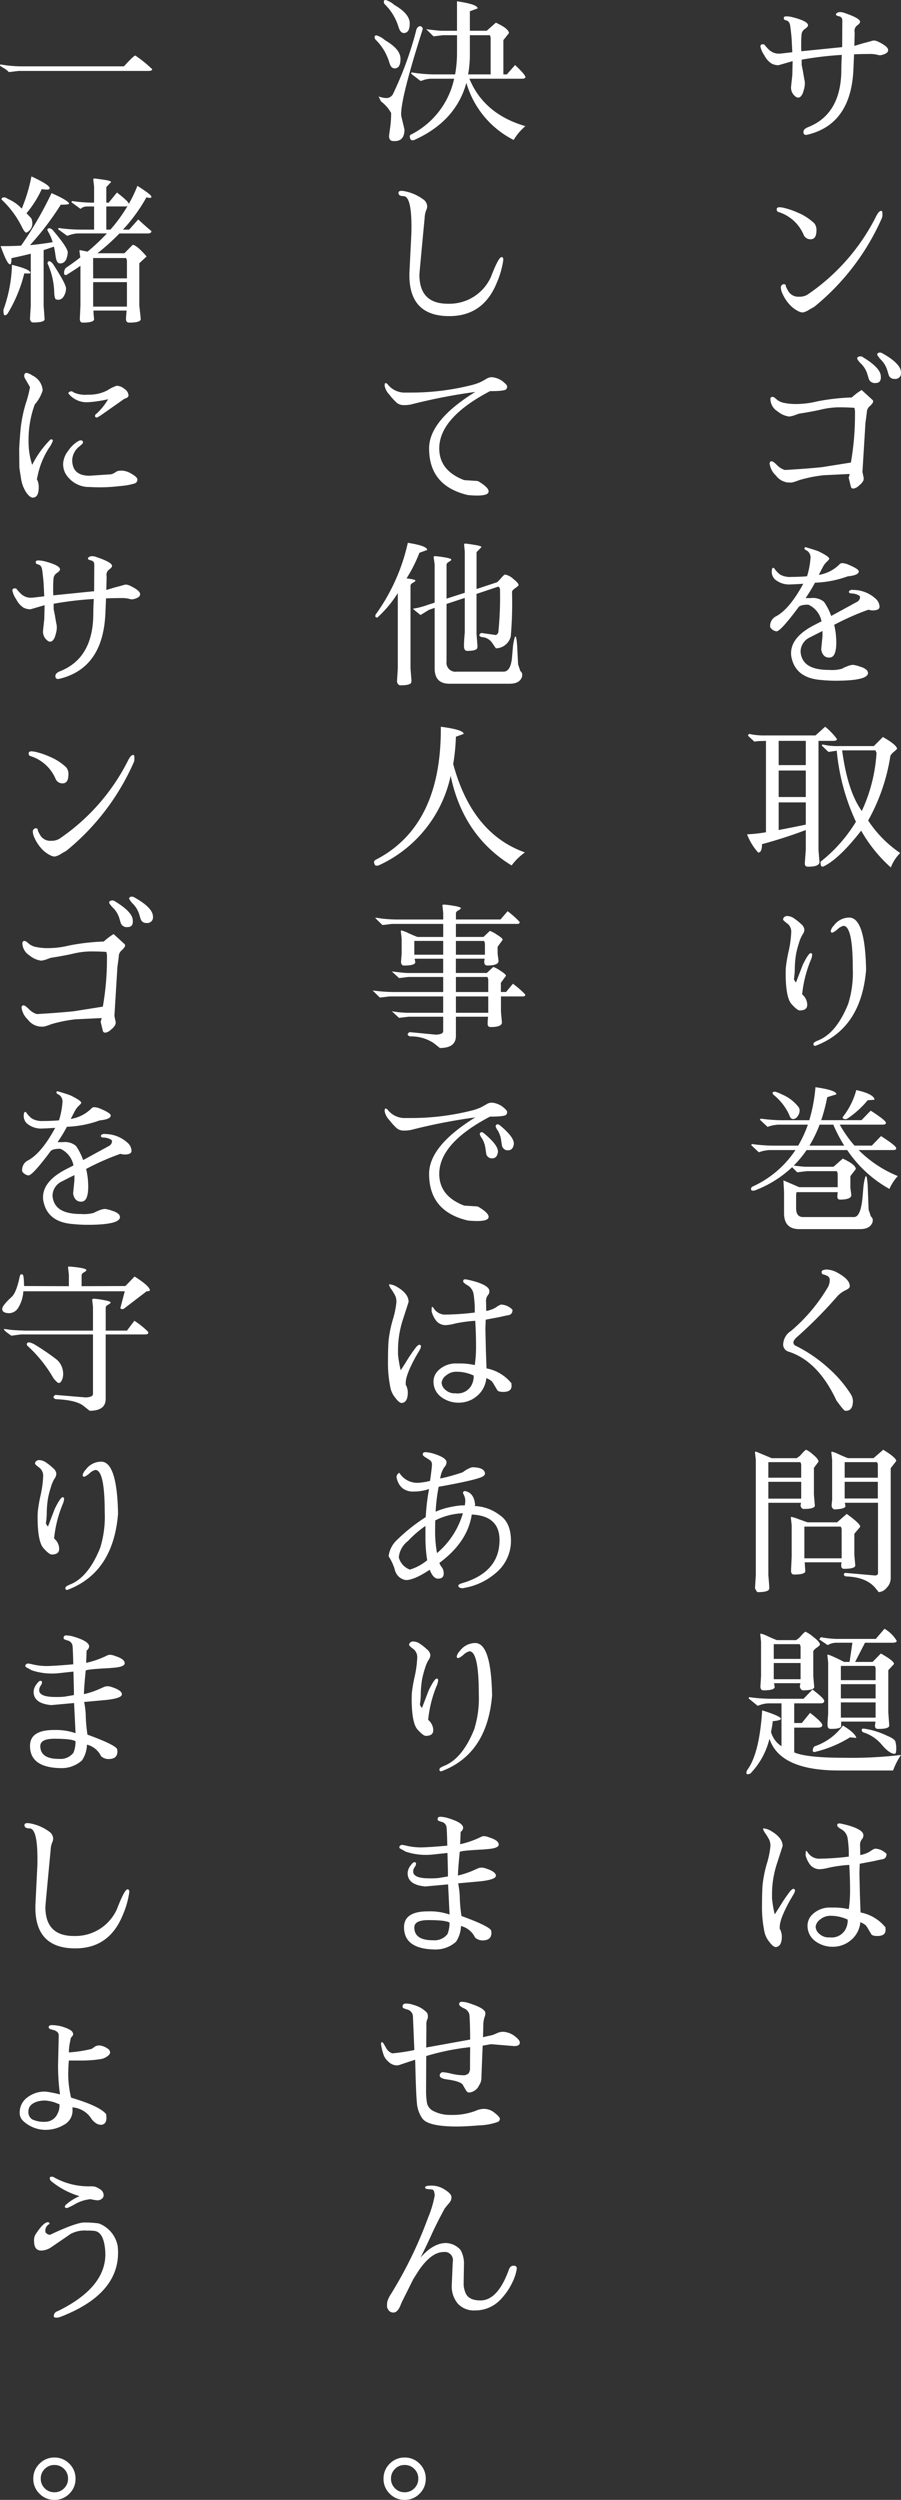
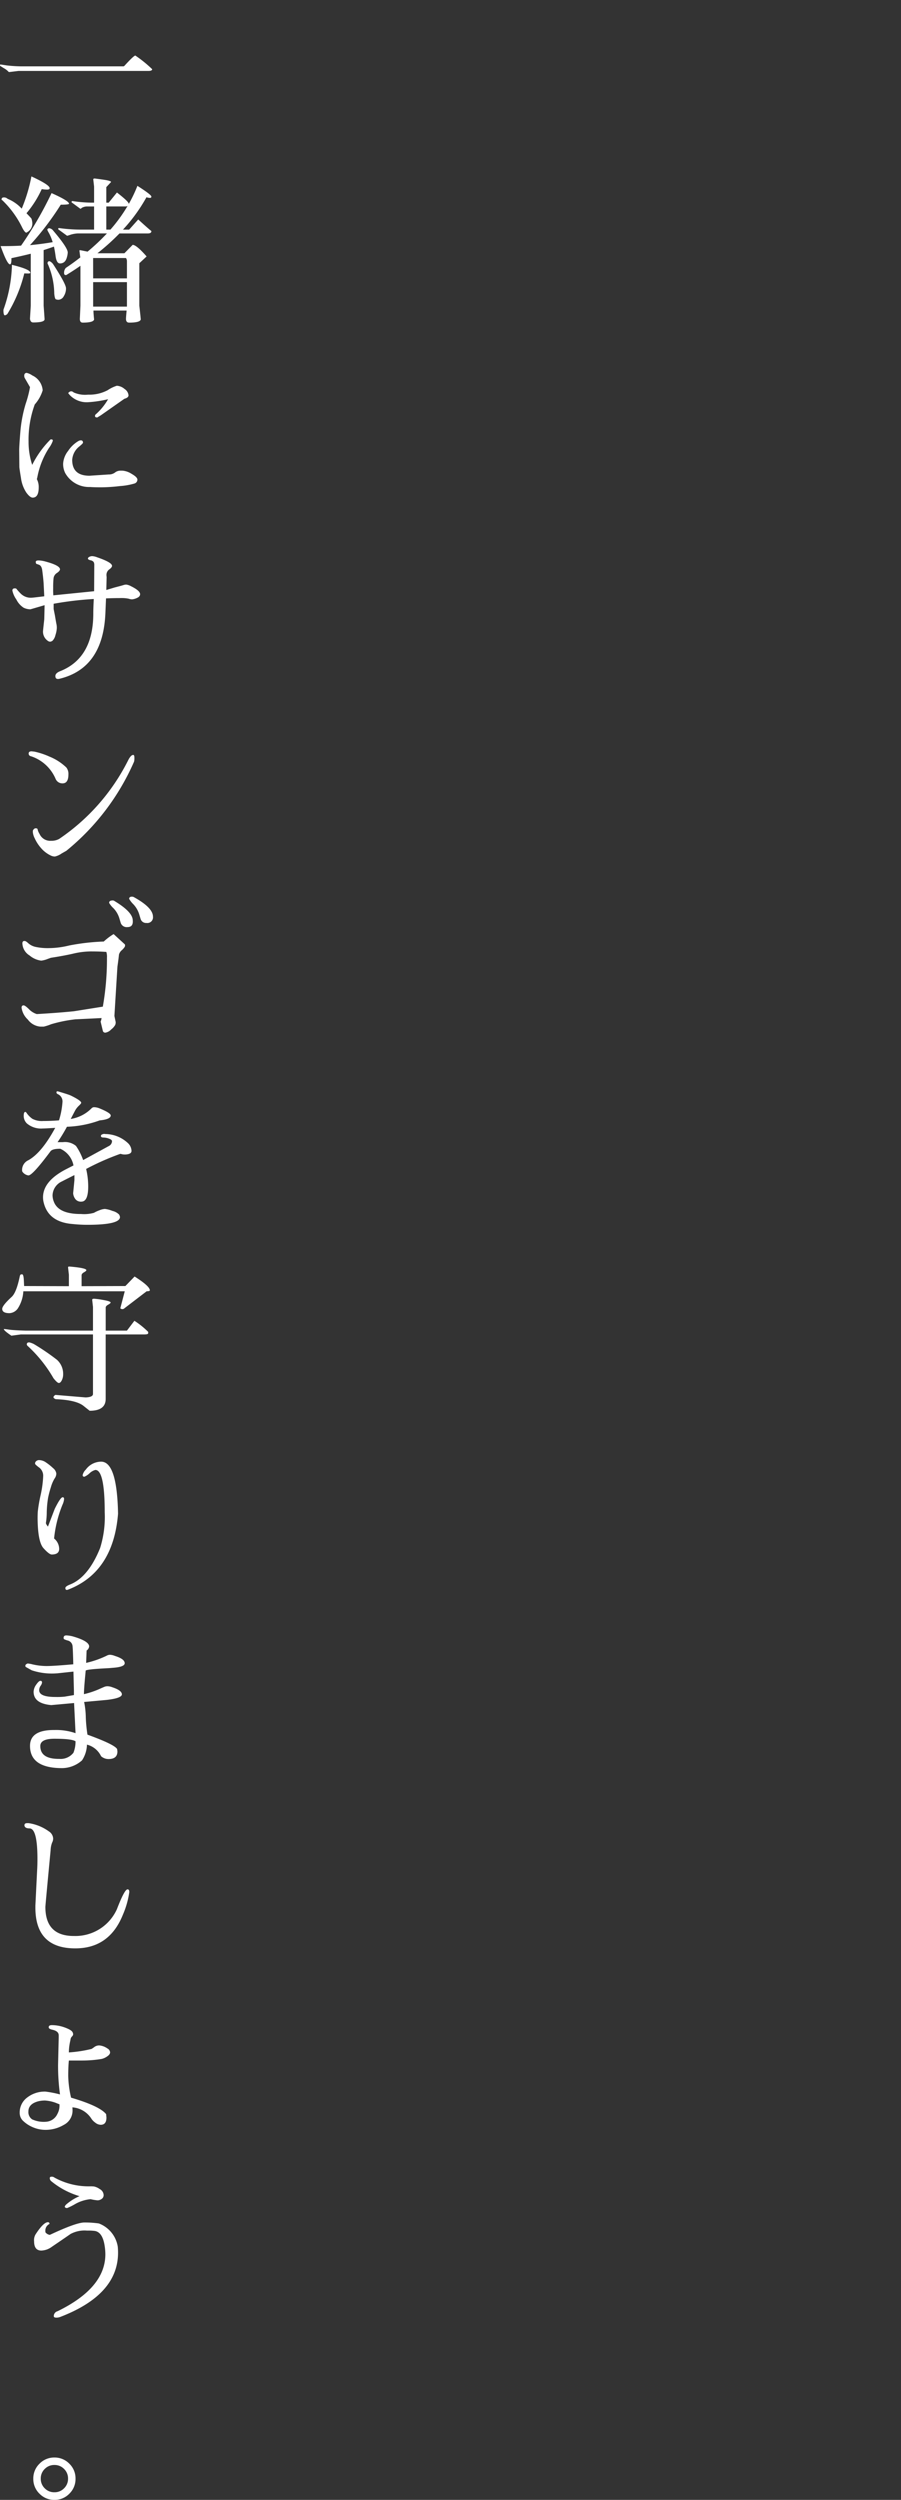
<svg xmlns="http://www.w3.org/2000/svg" width="158.992" height="441.088" viewBox="0 0 158.992 441.088">
  <rect x="0" y="0" width="158.992" height="441.088" fill="#333333" stroke="none" />
  <g transform="translate(-560.728 -15939.372)">
-     <path d="M-7.728-13.664q.224,0,2.268-.252l-.112-2.24q-.056-.9-.252-2.38-.112-.784-.588-.952l-.476-.168-.084-.28q0-.308.476-.308a4.857,4.857,0,0,1,1.148.168q2.66.7,2.66,1.4,0,.28-.532.644a1.284,1.284,0,0,0-.6.91,15.392,15.392,0,0,0-.07,1.75,12.875,12.875,0,0,0,.028,1.288l7.2-.728.028-4.676a.945.945,0,0,0-.112-.476.865.865,0,0,0-.56-.308q-.448-.112-.448-.294t.238-.308A1.119,1.119,0,0,1,3.01-21a2.849,2.849,0,0,1,.854.2q2.632.9,2.632,1.512,0,.28-.49.63a1.177,1.177,0,0,0-.49,1.022,1.885,1.885,0,0,0,.028.308l-.056,2.3,1.484-.448q1.2-.308,1.5-.406a1.7,1.7,0,0,1,.532-.1,2.365,2.365,0,0,1,.826.28q1.6.784,1.624,1.4,0,.448-.574.686a2.535,2.535,0,0,1-.84.238,1.929,1.929,0,0,1-.6-.112,6.234,6.234,0,0,0-1.526-.112q-1.19,0-2.478.056l-.112,2.66Q4.9-1.2-2.8.644a1.3,1.3,0,0,1-.252.028Q-3.5.672-3.5.154T-2.66-.7Q3.192-3.024,3.192-10.892q0-.924.084-2.548a58.935,58.935,0,0,0-7.084.84v.924l.224,1.12q.224,1.344.28,1.582a3.1,3.1,0,0,1,.056.672,4.534,4.534,0,0,1-.238,1.218,2.1,2.1,0,0,1-.49.98.779.779,0,0,1-.462.2A.779.779,0,0,1-4.9-6.1a1.965,1.965,0,0,1-.784-1.624q0-.112.224-2.128.028-1.036.056-2.492L-7.9-11.62a2.772,2.772,0,0,1-1.2-.28,3.639,3.639,0,0,1-1.288-1.456,4.268,4.268,0,0,1-.7-1.568q0-.392.42-.392.252,0,.294.084a10.224,10.224,0,0,0,.742.826A2.492,2.492,0,0,0-7.728-13.664ZM-1.2,17.524q0,1.568-1.036,1.568a1.292,1.292,0,0,1-1.232-.812,7.14,7.14,0,0,0-4.256-3.948q-.476-.084-.49-.49t.518-.406l.5.056a13.189,13.189,0,0,1,2.632.868,9.46,9.46,0,0,1,3,1.932A1.832,1.832,0,0,1-1.2,17.524Zm-3.136,11.7h.084a2.741,2.741,0,0,0,1.428-.336A36.461,36.461,0,0,0,9.352,15q.476-.924.868-.924.224-.028.224.49a2.646,2.646,0,0,1-.056.686A41.86,41.86,0,0,1-1.568,30.992l-.84.476A3.314,3.314,0,0,1-3.584,32a1.72,1.72,0,0,1-.588-.112,5.217,5.217,0,0,1-1.876-1.4,6.9,6.9,0,0,1-1.106-1.722,2.971,2.971,0,0,1-.322-1.05v-.28q.2-.42.5-.42t.336.168A2.376,2.376,0,0,0-6.3,28,2.052,2.052,0,0,0-4.34,29.228Zm14.5,14.248q0,.98-.938.98a1.112,1.112,0,0,1-1.19-.728l-.252-.84a4.4,4.4,0,0,0-1.036-1.764,4.132,4.132,0,0,1-.756-.924v-.056q0-.392.672-.392a.544.544,0,0,1,.28.112q2.968,1.792,3.192,3.192A3.4,3.4,0,0,1,10.164,43.476Zm3.556-.868a1,1,0,0,1-1.148,1.12A1,1,0,0,1,11.536,43l-.252-.84a4.542,4.542,0,0,0-1.008-1.722,4.476,4.476,0,0,1-.756-.966q0-.392.5-.392a.921.921,0,0,1,.28.056Q13.72,41.012,13.72,42.608ZM7.448,51.456l-.532,8.68L7.14,61.2v.14a1.4,1.4,0,0,1-.07.35,2.587,2.587,0,0,1-.714.812,1.818,1.818,0,0,1-1.022.574.422.422,0,0,1-.462-.336q-.028-.112-.392-1.624a1.675,1.675,0,0,0,.168-.616l-4.62.224a24.5,24.5,0,0,0-4.284.868,8.88,8.88,0,0,1-1.288.42H-6.16a3.057,3.057,0,0,1-2.2-1.246A3.525,3.525,0,0,1-9.464,58.68q0-.42.364-.42.252,0,.938.672a3.289,3.289,0,0,0,1.386.868q3.864-.224,6.552-.5l5.1-.812A48.1,48.1,0,0,0,5.6,49.832a2.781,2.781,0,0,0-.112-1.008L5.012,48.8Q4.06,48.74,2.7,48.74a13.855,13.855,0,0,0-3.066.392q-1.708.392-3.92.728l-.56.2a4.527,4.527,0,0,1-1.148.308,3.946,3.946,0,0,1-2.058-.91,2.611,2.611,0,0,1-1.274-2.142q0-.42.364-.42h.028q.224,0,.672.42a2.863,2.863,0,0,0,1.274.63,10.336,10.336,0,0,0,2.394.21,15.535,15.535,0,0,0,3.528-.462A38.134,38.134,0,0,1,5.04,47a10.643,10.643,0,0,1,1.736-1.316l1.988,1.82a.565.565,0,0,1,.028.252q0,.224-.532.742a1.5,1.5,0,0,0-.546.84Q7.7,49.664,7.448,51.456ZM-3.528,79.872q-1.708.112-2.184.112a3.865,3.865,0,0,1-2.828-.9,1.873,1.873,0,0,1-.546-1.218q-.014-.63.154-.756t.308.07A4.071,4.071,0,0,0-7.546,78.29a3.6,3.6,0,0,0,1.9.378q1.33,0,2.786-.112a14.36,14.36,0,0,0,.616-3.248,1.4,1.4,0,0,0-.812-1.372q-.252-.112-.252-.308,0-.28.336-.168,1.792.532,2.156.7,1.848.9,1.876,1.288,0,.14-.42.532a3.45,3.45,0,0,0-.7.924q-.28.532-.728,1.4h.028a6.6,6.6,0,0,0,3.668-1.9.609.609,0,0,1,.49-.168,2.668,2.668,0,0,1,.882.2q1.988.812,1.988,1.26,0,.672-1.96.868a18.6,18.6,0,0,1-5.768,1.12,29.43,29.43,0,0,1-1.652,2.716h.952a3.008,3.008,0,0,1,2.3.672A10.555,10.555,0,0,1,1.4,85.556l4.508-2.464a.991.991,0,0,0,.588-.868q0-.252-.532-.448a2.854,2.854,0,0,0-.98-.2q-.448,0-.448-.28t.56-.364a.529.529,0,0,1,.168.028,5.891,5.891,0,0,1,4,1.568,1.982,1.982,0,0,1,.672,1.4q0,.588-1.064.644a2.369,2.369,0,0,1-.7-.07.4.4,0,0,0-.308-.014,45.258,45.258,0,0,0-5.936,2.632A13.467,13.467,0,0,1,2.3,90.232q0,2.66-1.2,2.66a1.206,1.206,0,0,1-1.134-.546,1.934,1.934,0,0,1-.322-.938l.224-2.3v-.9q-1.512.756-2.212,1.12A2.793,2.793,0,0,0-4,91.772a3.146,3.146,0,0,0,.224,1.12q.812,2.184,4.76,2.184h.056a6.473,6.473,0,0,0,2.268-.21,5.682,5.682,0,0,1,.966-.448,3.009,3.009,0,0,1,.966-.238,5.17,5.17,0,0,1,1.33.35,2.462,2.462,0,0,1,1.162.63,1.118,1.118,0,0,1,.168.448q0,1.372-5.74,1.372a25.4,25.4,0,0,1-2.632-.14q-4.2-.336-5.068-3.7a3.751,3.751,0,0,1-.14-1.008q0-2.856,4.06-4.956l1.316-.672a4.072,4.072,0,0,0-2.324-2.94h-.084q-1.316,0-1.652.448-3.164,4.256-3.892,4.256a1.572,1.572,0,0,1-1.092-.7,1.425,1.425,0,0,1-.028-.28,1.887,1.887,0,0,1,1.12-1.708Q-5.908,84.268-3.528,79.872Zm.448,38.58H-7.868v4.872q2.072-.392,4.788-.952Zm-4.788-10.864v4.284H-3.08v-4.284Zm4.788,5.236H-7.868V117.5H-3.08Zm9.884,7.14a28.306,28.306,0,0,0,2.6-10.276,1.1,1.1,0,0,1-.168-.42H3.332Q4.284,116.464,6.8,119.964ZM2.828,108.512h6.1l1.6-1.6q2.492,1.428,2.492,2.1a5.488,5.488,0,0,1-.56.518,2,2,0,0,0-.616.714,33.833,33.833,0,0,1-3.92,11.4,20.455,20.455,0,0,0,5.656,5.74,6.9,6.9,0,0,0-1.652,2.548,25.6,25.6,0,0,1-5.236-6.5q-3.808,4.9-6.552,6.272a.66.66,0,0,1-.28.084q-.336,0-.336-.812,0-.056.28-.28a26.39,26.39,0,0,0,5.964-6.832A37.933,37.933,0,0,1,2.38,109.324l-1.456.224-1.148-1.092v-.112q0-.056.112-.112A10.9,10.9,0,0,0,2.828,108.512ZM-3.08,123.324a80.2,80.2,0,0,1-7.728,2.492q0,1.484-.672,1.484a10.062,10.062,0,0,1-1.96-3.22,24.65,24.65,0,0,0,3.332-.364V107.588l-.588.028a8.186,8.186,0,0,0-1.456.112l-1.148-1.064.2-.308a11.494,11.494,0,0,0,2.744.28h8.988L.336,105.1a11.6,11.6,0,0,1,2.072,2.156q0,.336-.616.336H-.84v19.236l.168,2.1q.056.868-2.016.868-.616,0-.56-.672l.168-2.324Zm.868,21.724q.252,0,.252.322a2.955,2.955,0,0,1-.28.994,21.325,21.325,0,0,0-1.484,5.964,2.416,2.416,0,0,1,.9,1.82q0,1.008-1.316,1.008-.448,0-1.456-1.12t-1.036-5.292q0-.5.028-1.12a25.936,25.936,0,0,1,.49-2.884,18.723,18.723,0,0,0,.462-3.332,1.828,1.828,0,0,0-.644-1.554,5.917,5.917,0,0,1-.714-.588.336.336,0,0,1-.07-.2.472.472,0,0,1,.056-.21A.751.751,0,0,1-6.3,138.5a2.158,2.158,0,0,1,1.176.434,9.334,9.334,0,0,1,1.218.98,1.481,1.481,0,0,1,.574.966,1.538,1.538,0,0,1-.308.868,6.11,6.11,0,0,0-.644,1.5,17.621,17.621,0,0,0-.5,1.89,17.78,17.78,0,0,0-.238,2.534,12.727,12.727,0,0,1-.14,1.862q-.07.168.35.7l1.2-3.136Q-2.6,145.048-2.212,145.048Zm9.772,2.94q-.84,10.276-8.792,13.356-.5.2-.5-.28,0-.28.756-.588,3.276-1.26,5.376-6.468a18.367,18.367,0,0,0,.812-6.3q0-7.476-1.652-7.476a2.367,2.367,0,0,0-1.036.6,3.183,3.183,0,0,1-.9.6q-.308,0-.308-.294a2,2,0,0,1,.56-.966,3.371,3.371,0,0,1,2.716-1.4Q7.392,138.8,7.56,147.988Zm-2.772,36.4v2.072l.168,1.26q0,.812-2.016.812-.5,0-.448-.672l.056-.644h-7.28q0,.308-.056.336v2.52q0,1.54,1.232,1.54H5.432q1.2,0,1.512-3.612l.168-1.96q.252-1.652.434-1.652t.294,1.624l.168,4.312L8.4,191.5a.845.845,0,0,1,.336.588,1.752,1.752,0,0,1-.056.476q-.448,1.176-2.184,1.176H-4.228q-2.688,0-2.688-2.8v-3.752l-.112-2.044,2.8,1.2H2.548v-2.212a1.006,1.006,0,0,0-.168-.616H-2.912l-1.68.2-.9-.9a19.937,19.937,0,0,1-6.468,4.06,1.141,1.141,0,0,1-.392.084q-.392,0-.392-.294a.458.458,0,0,1,.28-.434,18,18,0,0,0,7.56-6.44H-9.492a6.321,6.321,0,0,0-1.876.392L-12.74,178.9l.2-.168a27.218,27.218,0,0,0,3.836.28h4.284a20.921,20.921,0,0,0,1.708-3.7H-7.952a6.32,6.32,0,0,0-1.876.392l-1.372-1.288.2-.168a27.218,27.218,0,0,0,3.836.28h4.7A28.555,28.555,0,0,0-1.372,168.7q3.7.532,3.7,1.26l-1.624.5a31.412,31.412,0,0,1-1.064,4.06H6.748l1.624-1.68Q11.06,174.556,11.06,175q0,.308-.588.308H2.912a21.456,21.456,0,0,0,2.6,3.7H8.568l1.624-1.68q2.688,1.708,2.688,2.156,0,.308-.588.308H6.244a20.943,20.943,0,0,0,6.916,4.592,8.014,8.014,0,0,0-1.484,2.268,21.652,21.652,0,0,1-7.448-6.86H-2.94a18.848,18.848,0,0,1-2.268,2.744q1.652.2,2.128.2h4.9L3.444,181.3q2.3,1.064,2.3,1.848ZM-8.764,170.048a.5.5,0,0,1-.168-.252q-.084-.28.42-.308a5.05,5.05,0,0,1,1.12.448,7.109,7.109,0,0,1,3.108,2.38,1.253,1.253,0,0,1,.112.6,1.648,1.648,0,0,1-.35.91.983.983,0,0,1-.8.5q-.448,0-.7-.784A9.724,9.724,0,0,0-8.764,170.048Zm13.02,4.2a.667.667,0,0,1-.686.014q-.266-.182-.042-.406a13.168,13.168,0,0,0,2.3-4.648q3.136.7,3.22,1.708L7.84,171A16.919,16.919,0,0,1,4.256,174.248Zm-4.9,1.064a22.59,22.59,0,0,1-1.792,3.7H3.7a28.689,28.689,0,0,1-1.932-3.7Zm4.676,50.48H3.864q-.224,0-1.54-1.82-3.276-7.028-8.568-8.652a1.308,1.308,0,0,1-.812-1.414,2.9,2.9,0,0,1,1.372-2.2A30.248,30.248,0,0,0,.868,203.9a2.816,2.816,0,0,0,.28-1.162.784.784,0,0,0-.49-.77,2.659,2.659,0,0,0-.77-.252A.561.561,0,0,1-.28,201.4q-.084-.392.56-.5a2.114,2.114,0,0,1,.392-.028,4.3,4.3,0,0,1,1.932.616q2.072,1.148,2.072,2.3v.056q0,.336-.756.686a4.77,4.77,0,0,0-1.428,1.05,76.969,76.969,0,0,1-7.028,7.112q-.728.616-.728,1.036a.647.647,0,0,0,.448.616,25.34,25.34,0,0,1,5.754,3.948A21.788,21.788,0,0,1,4.816,222.8a2.48,2.48,0,0,1,.42,1.232Q5.236,225.792,4.032,225.792ZM3.78,237.6H9.632v-2.268a.78.78,0,0,0-.168-.476H3.78Zm0,.728v2.94H9.632v-2.94Zm-7.672-.728v-2.268a.78.78,0,0,0-.168-.476H-9.688V237.6Zm-7.952-4.592L-9.1,234.16h4.4a3.452,3.452,0,0,0,.952-.826q.588-.658.742-.658a4.765,4.765,0,0,1,1.162.812q1.008.812,1.008,1.288l-.812,1.092v4.7l.168,1.988q-.084.56-1.988.56a.48.48,0,0,1-.364-.2A.619.619,0,0,1-4,242.518a1.738,1.738,0,0,1,.084-.49H-9.688V254.8q.168,1.96.168,2.324,0,.672-2.044.672-.168,0-.476-.7l.14-2.3V234.44l-.14-1.26q-.028-.168.112-.168Zm2.156,8.288h5.8v-2.968h-5.8Zm19.348.728H3.808l.112.616q-.084.476-1.9.56a.51.51,0,0,1-.378-.21.825.825,0,0,1-.154-.616q.028-.406.084-.854V234.44l-.14-1.26q-.028-.168.126-.168a7.007,7.007,0,0,1,1.274.5q1.12.5,1.54.644H8.82a.114.114,0,0,0,.084-.028l1.68-1.456q2.3,1.4,2.3,1.988l-.98,1.26v19.488a2.4,2.4,0,0,1-.7,1.6,1.961,1.961,0,0,1-1.428.784q-.252-.336-.532-.672-1.624-1.988-5.208-2.1-.392-.084-.392-.35t.336-.266l5.124.448q.56,0,.56-.448ZM3.668,253.676q-.5,0-.5-.588a4.546,4.546,0,0,1,.056-.56h-6.5q.056.784.112,1.6-.084.56-1.988.56-.532,0-.532-.7l.112-2.436v-5.6l-.14-1.26v-.112q0-.056.14-.056a8.591,8.591,0,0,1,1.26.406q1.12.406,1.54.546H2.436l1.708-1.484q2.408,1.736,2.38,2.268l-1.036,1.232v3.752l.168,1.876Q5.572,253.676,3.668,253.676Zm-7-7.448v5.6h6.58v-4.984a1.006,1.006,0,0,0-.168-.616ZM-4,267.588a1.006,1.006,0,0,0-.168-.616H-8.736v2.6H-4Zm-7.112-2.3q-.028-.168.14-.168a6.483,6.483,0,0,1,1.274.5q1.106.5,1.526.644h3.36a3.452,3.452,0,0,0,.952-.826q.588-.658.742-.658a6.316,6.316,0,0,1,1.344.9q1.19.9,1.19,1.372,0,.14-.588.56t-.588.672V272.6l.168,1.96q-.084.56-1.988.56a.526.526,0,0,1-.392-.266.717.717,0,0,1-.14-.574l.084-.42H-8.68l.112.7q-.084.56-1.988.56-.532,0-.532-.7l.112-1.82v-6.048ZM-12.88,289.82q-.728.252-.672-.14a.957.957,0,0,1,.14-.5q2.156-2.912,2.632-10.528,3.3,1.036,3.3,1.484,0,.308-1.428.42-.112.98-.308,1.9a4.3,4.3,0,0,0,1.848,2.52v-7.56H-9.688a5.163,5.163,0,0,0-1.33.238,4.455,4.455,0,0,1-.574.182l-1.568-1.288a.226.226,0,0,1,.112-.224,27.431,27.431,0,0,0,3.864.28h5.712L-1.9,274.98q2.072,1.568,2.072,2t-.616.434H-5.124v3.472H-3.78l1.456-1.792q2.156,1.68,2.156,2.142t-.784.462H-5.124v4.368q2.128.952,8.82.952a72.967,72.967,0,0,0,10.024-.5,12.719,12.719,0,0,0-1.4,2.744H2.744q-10.388,0-12.236-5.6A13.337,13.337,0,0,1-12.88,289.82ZM9.24,274.028H3.108v2.52H9.24Zm-6.132-.7H9.24v-2.044a.78.78,0,0,0-.168-.476H3.136a1.127,1.127,0,0,0-.028.308Zm6.132,3.92H3.108v2.688H9.24ZM2.184,266.72a3.187,3.187,0,0,0-1.4.42L-.7,266.132l.28-.392a16.815,16.815,0,0,0,2.8.308H9.268l1.54-1.792a6.048,6.048,0,0,1,2.156,2.128q0,.336-.756.336H7.364l-1.736,3.388h3.08l1.456-1.484q2.324,1.288,2.324,1.848l-1.008,1.092v7.448l.168,2.352q-.084.56-1.82.56H9.66q-.532,0-.532-.56l.084-.728H3.164v.784q0,.5-1.792.5H1.288q-.532,0-.532-.7t.112-1.932v-9.044l-.14-1.316q0-.112.1-.112a5.957,5.957,0,0,1,.938.364q.84.364,1.9.924h.98l.5-3.388Zm-3.64,19.264q-.392.112-.392-.28a.965.965,0,0,1,.308-.7,10.268,10.268,0,0,0,5.012-3.668q2.1,1.26,2.38,2.184l-1.12-.112A20.809,20.809,0,0,1-1.456,285.984Zm12.712-2.856q1.288.532,1.456.994a4.075,4.075,0,0,1,.168,1.33q0,.868-.28.868-.9,0-2.24-1.568A6.96,6.96,0,0,0,7,282.512a.936.936,0,0,1-.224-.364q0-.28.336-.28A13.866,13.866,0,0,1,11.256,283.128ZM-8.736,270.3v2.856H-4V270.3Zm9.744,48.408H1.12a2.787,2.787,0,0,0,2.8-1.4,3.481,3.481,0,0,0,.392-1.4v-.336a7.155,7.155,0,0,0-3.136-.672,2.71,2.71,0,0,0-1.708.644,1.812,1.812,0,0,0-.812,1.3A1.732,1.732,0,0,0-.672,318.1a2.354,2.354,0,0,0,1.652.616ZM6.524,304.18a4.735,4.735,0,0,0,1.764-.658,3.341,3.341,0,0,1,.812-.462h.168a2.922,2.922,0,0,1,1.9.924q0,.924-.98.98L8.68,305.3q-1.12.2-2.24.42-.056,1.344-.056,1.61t.084,3.822l.112,3.164a7.393,7.393,0,0,1,4.4,2.632L11,317.4q0,1.064-1.456,1.064-.868,0-1.064-.308-.448-.756-.644-1.092a2.57,2.57,0,0,0-.378-.518,3.764,3.764,0,0,0-.91-.518A4.671,4.671,0,0,1,4.9,319.188a4.914,4.914,0,0,1-3.206,1.176,5.061,5.061,0,0,1-3.122-1.008,3.331,3.331,0,0,1-1.344-2.828,2.717,2.717,0,0,1,.812-1.82,4.427,4.427,0,0,1,3.36-1.26h.868a12.416,12.416,0,0,1,2.24.28,22.4,22.4,0,0,0,.224-3.276q0-1.764-.084-3.472l-.056-1.064a24.848,24.848,0,0,0-3.528.476,8.192,8.192,0,0,1-1.54.28,2.13,2.13,0,0,1-2.044-1.078,4.615,4.615,0,0,1-.588-1.33q0-.784.056-.784a.252.252,0,0,1,.224.084,2.4,2.4,0,0,0,1.96,1.26,45.893,45.893,0,0,0,5.376-.364v-.616a17.926,17.926,0,0,0-.224-2.716,2.2,2.2,0,0,0-1.12-1.512,2.928,2.928,0,0,1-.63-.476.42.42,0,0,1-.07-.224q0-.392.56-.294T4.592,299q2.492.756,2.492,1.68a1.053,1.053,0,0,1-.294.756,1.629,1.629,0,0,0-.294,1.12l.028,1.064ZM-7.7,317.144a2.953,2.953,0,0,1,.392,1.4q0,1.764-1.064,1.876H-8.4q-.448-.028-1.12-.924a4.2,4.2,0,0,1-.812-1.568,20.773,20.773,0,0,1-.476-4.592q0-2.492.1-3.85a21.163,21.163,0,0,1,.742-3.738,15.8,15.8,0,0,0,.644-3.108,2.662,2.662,0,0,0-.2-1.134,9.676,9.676,0,0,0-.644-1.078,2.771,2.771,0,0,1-.448-.812q0-.14.084-.14a3.283,3.283,0,0,1,1.484.56q1.876,1.148,1.876,2.548L-8.2,305.776a17.4,17.4,0,0,0-.84,5.376v.7a20.4,20.4,0,0,0,.476,2.8l.868-1.344a26.133,26.133,0,0,1,1.9-2.8q.364-.364.5-.364.308,0,.308.336a1.9,1.9,0,0,1-.28.672l-.588,1.008q-1.82,3.276-1.82,4.676A1.574,1.574,0,0,1-7.7,317.144Z" transform="translate(706 15962.5)" fill="#fff" />
-     <path d="M7.308-10v-6.3a1.158,1.158,0,0,0-.14-.616H3.64v3.388A19.541,19.541,0,0,1,3.332-10Zm4.312-1.652Q13.44-9.94,13.44-9.52q0,.28-.644.28H3.556Q6.132-3,13.44-.868a9.484,9.484,0,0,0-2.072,2.436A16.392,16.392,0,0,1,3.024-8.512Q1.176-1.764-6.1,1.54a1.055,1.055,0,0,1-.42.084.359.359,0,0,1-.336-.238A1.056,1.056,0,0,1-6.972.938q0-.21.28-.35A14.443,14.443,0,0,0,.868-9.24h-4a4.35,4.35,0,0,0-1.33.21,2.73,2.73,0,0,1-.6.182l-1.568-1.2a.173.173,0,0,1-.056-.2q0-.168.168-.084A26.58,26.58,0,0,0-2.66-10h3.7a22.067,22.067,0,0,0,.336-3.948v-2.968H-1.12l-1.652.2-1.288-1.26q2.24.28,2.8.28H1.372V-22.9q3.64.532,3.64,1.26-.672.252-1.372.5V-17.7H6.608l1.624-1.428q2.3,1.064,2.3,1.848l-.98,1.232V-10h.616ZM-11.4-22.4a.659.659,0,0,1-.14-.476q0-.252.336-.252a4.091,4.091,0,0,1,1.512.868Q-6.972-20.692-6.972-19T-8.008-17.3q-.616,0-.952-1.092A9.375,9.375,0,0,0-11.4-22.4Zm2.94,19.768L-7.9-.28q0,2.044-1.708,2.044h-.224q-.784,0-.784-.868,0-.168.182-1.428a18.61,18.61,0,0,0,.182-2.66A6.534,6.534,0,0,0-12.04-5.236q-.224-.448-.42-.868a5.341,5.341,0,0,0,1.288.28,1.37,1.37,0,0,0,1.2-.616A62,62,0,0,0-5.8-17.864a.866.866,0,0,1,.308-.5.566.566,0,0,1,.35-.154.638.638,0,0,1,.294.14.474.474,0,0,1,.168.406Q-8.484-6.076-8.484-3A1.668,1.668,0,0,0-8.456-2.632ZM-13.02-16.156a.659.659,0,0,1-.14-.476q0-.252.336-.252a4.091,4.091,0,0,1,1.512.868Q-8.6-14.448-8.6-12.754T-9.632-11.06q-.672,0-.952-1.092A9.375,9.375,0,0,0-13.02-16.156ZM-6.664,16.88q0-5.4-1.4-5.4-.672,0-.84-.336a.451.451,0,0,1-.056-.2q0-.392.476-.392h.252a8.052,8.052,0,0,1,3.584,1.456,1.578,1.578,0,0,1,.756,1.26,1.531,1.531,0,0,1-.182.714A4.11,4.11,0,0,0-4.34,15.34q-.924,9.716-.924,10,0,5.124,5.012,5.124H-.2a8.03,8.03,0,0,0,7.56-4.732q1.344-3.5,1.876-3.5.308,0,.308.476a15.323,15.323,0,0,1-1.12,3.976q-2.38,5.964-8.4,5.964H0q-7.028,0-7.028-7.2v-.336l.308-6.244Q-6.664,17.972-6.664,16.88ZM-9.24,47.956a10.549,10.549,0,0,1-1.316-1.442,3.121,3.121,0,0,1-.84-1.554q0-.5.154-.5a.612.612,0,0,1,.378.224,3.826,3.826,0,0,0,2.772,1.456h1.4A43.468,43.468,0,0,0,3.836,44.848a9.523,9.523,0,0,0,1.68-.56q.5-.252,1.022-.56a1.876,1.876,0,0,1,.938-.308,3.66,3.66,0,0,1,2.24.98q.5.42.5.672a.751.751,0,0,1-.14.448q-.224.364-2.744.364H7.2q-8.96,4.7-8.96,10.108,0,3.892,4.34,5.572l.112.028,2.212.14.168.028q1.876,1.092,1.876,1.82t-2.016.728q-.7,0-1.624-.084-6.86-1.6-6.86-8.232,0-4.928,8.148-9.968a99.85,99.85,0,0,0-11.34,2.212,5.621,5.621,0,0,1-1.246.112A1.9,1.9,0,0,1-9.24,47.956Zm5.684,36.508-1.512.924q-1.092-.868-1.344-1.12h.028A12.568,12.568,0,0,0-3.808,83.6l1.232-.392V76.428L-2.744,75.2q-.028-.2.266-.2a15.426,15.426,0,0,1,1.568.2q1.274.2,1.274.42,0,.14-.42.378t-.42.518V82.5l3.22-1.036V74.216l-.112-1.232q-.028-.2.2-.2t1.54.21q1.316.21,1.316.406l-.868.9v6.5l3.64-1.2a9.839,9.839,0,0,0,.756-.8q.476-.546.644-.546A2.825,2.825,0,0,1,11.284,79q.952.756.952,1.092,0,.14-.574.546t-.574.63v.336a70.281,70.281,0,0,1-.224,7.532,2.755,2.755,0,0,1-2.632,2.128L7.644,90.4a2.383,2.383,0,0,0-1.932-1.12q-.392-.14-.392-.336t.336-.392l2.548.364A.664.664,0,0,0,8.68,88.3a62.077,62.077,0,0,0,.28-7.392.548.548,0,0,0-.308-.532L4.816,81.664v7.084l.168,2.1q0,.056-.028.308-.056.56-1.792.56-.56,0-.56-.882t.14-2.366v-6.1l-3.22,1.064V93.592a1.584,1.584,0,0,0,1.792,1.792h8.26q1.288,0,1.512-2.6l.168-1.96q.252-1.652.434-1.652t.294,1.624l.168,3.3.392,1.176a.845.845,0,0,1,.336.588,1.752,1.752,0,0,1-.056.476q-.42,1.176-2.184,1.176H.028q-2.6,0-2.6-2.716V84.128Zm-9.128,1.372q-.336,0-.364-.252a.789.789,0,0,1,.224-.5A34.237,34.237,0,0,0-7.308,72.648q3.416.532,3.416,1.26l-1.372.5A25.545,25.545,0,0,1-7.532,78.92q1.568.2,1.568.392,0,.14-.434.378t-.434.518V94.824l.168,2.1q0,.028-.028.308-.056.56-1.96.56a.48.48,0,0,1-.364-.2.84.84,0,0,1-.2-.476l.14-2.3v-13.3a20.252,20.252,0,0,1-3.36,4.088Zm.28,43.7a1.055,1.055,0,0,1-.42.084.359.359,0,0,1-.336-.238,1.01,1.01,0,0,1-.112-.42q0-.182.28-.378,11.508-5.908,11.508-23.016V105.1q4.032.532,4.032,1.26-.672.252-1.372.5A35.67,35.67,0,0,1,.7,111.676q3.3,12.264,12.656,15.6a10.443,10.443,0,0,0-2.352,2.3q-8.54-5.236-10.752-15.82A22.562,22.562,0,0,1-12.4,129.54Zm11.34,15.788v-2.436h-5.1v2.436Zm2.24,10.248H6.888v-2.884H1.176ZM6.3,143.508a1.006,1.006,0,0,0-.168-.616H1.176v2.436H6.3Zm-19.824,8.12a28.19,28.19,0,0,0,4.144.28h8.316v-2.66H-7.2l-1.652.2-1.288-1.176q2.24.28,2.8.28h6.272v-2.52H-6.1l.112.644q-.084.56-1.988.56-.532,0-.532-.7l.112-1.372v-2.688l-.14-1.26q-.028-.168.126-.168a7.007,7.007,0,0,1,1.274.5q1.12.5,1.54.644h4.536v-2.3h-9.072l-1.652.2-1.288-1.26.224-.028q.028,0,.91.14a24.036,24.036,0,0,0,3.01.168h7.868v-1.176l-.14-1.26q-.028-.2.28-.2a15.693,15.693,0,0,1,1.638.21q1.33.21,1.33.434,0,.14-.434.378t-.434.518v1.092H9.044l1.26-1.456a15.311,15.311,0,0,1,2.128,1.9q0,.336-.392.336H1.176v2.3H6.048l1.12-1.064a5.141,5.141,0,0,1,1.218.644q1.05.644,1.05.924l-.9,1.232v1.232l.168,1.26q0,.812-1.988.812-.532,0-.532-.644a1.347,1.347,0,0,1,.084-.56h-5.1v2.52h5.46l1.148-1.064a5.008,5.008,0,0,1,1.2.644q1.036.644,1.036.924l-.9,1.232v1.624h.924l1.2-1.456a15.569,15.569,0,0,1,2.184,1.9q0,.336-.392.336H9.128v2.716l.168,1.876q0,.812-1.988.812-.532,0-.532-.574a10.091,10.091,0,0,1,.084-1.246H1.176v3.388q0,2.128-2.828,2.128l-1.092-.868a7.218,7.218,0,0,0-4.2-1.176q-.392-.168-.392-.35t.336-.406l4.648.448q1.288-.056,1.288-.616v-2.548H-7.2l-1.652.2-1.288-1.176a17.206,17.206,0,0,0,2.8.28h6.272v-2.884h-9.52l-1.652.2Zm20.412-1.764a1.006,1.006,0,0,0-.168-.616H1.176v2.66H6.888Zm-19.964-11.032-.056-.056A.049.049,0,0,0-13.076,138.832Zm3.836,37.124a10.549,10.549,0,0,1-1.316-1.442,3.121,3.121,0,0,1-.84-1.554q0-.5.154-.5a.612.612,0,0,1,.378.224,3.826,3.826,0,0,0,2.772,1.456h1.4a43.468,43.468,0,0,0,10.528-1.288,9.521,9.521,0,0,0,1.68-.56q.5-.252,1.022-.56a1.876,1.876,0,0,1,.938-.308,3.66,3.66,0,0,1,2.24.98q.5.42.5.672a.751.751,0,0,1-.14.448q-.224.364-2.744.364H7.2q-8.96,4.7-8.96,10.108,0,3.892,4.34,5.572l.112.028,2.212.14.168.028q1.876,1.092,1.876,1.82t-2.016.728q-.7,0-1.624-.084-6.86-1.6-6.86-8.232,0-4.928,8.148-9.968a99.852,99.852,0,0,0-11.34,2.212,5.621,5.621,0,0,1-1.246.112A1.9,1.9,0,0,1-9.24,175.956Zm18.086-.608q2.713,2.219,2.544,3.425t-1.306,1.046a.953.953,0,0,1-.458-.262,1,1,0,0,1-.328-.583l-.133-.867a4.534,4.534,0,0,0-.588-1.751,2,2,0,0,1-.388-.761q.055-.388.415-.337A.688.688,0,0,1,8.846,175.348Zm-1.535,5.891a.974.974,0,0,1-.486-.266.876.876,0,0,1-.3-.579l-.133-.867a4.534,4.534,0,0,0-.588-1.751,2.754,2.754,0,0,1-.416-.765l0-.028q.055-.388.415-.337a.5.5,0,0,1,.238.118q2.713,2.219,2.544,3.425T7.311,181.239Zm-6.3,41.473H1.12a2.787,2.787,0,0,0,2.8-1.4,3.48,3.48,0,0,0,.392-1.4v-.336a7.155,7.155,0,0,0-3.136-.672,2.71,2.71,0,0,0-1.708.644,1.812,1.812,0,0,0-.812,1.3A1.732,1.732,0,0,0-.672,222.1a2.354,2.354,0,0,0,1.652.616ZM6.524,208.18a4.735,4.735,0,0,0,1.764-.658,3.341,3.341,0,0,1,.812-.462h.168a2.922,2.922,0,0,1,1.9.924q0,.924-.98.98L8.68,209.3q-1.12.2-2.24.42-.056,1.344-.056,1.61t.084,3.822l.112,3.164a7.393,7.393,0,0,1,4.4,2.632L11,221.4q0,1.064-1.456,1.064-.868,0-1.064-.308-.448-.756-.644-1.092a2.569,2.569,0,0,0-.378-.518,3.764,3.764,0,0,0-.91-.518A4.671,4.671,0,0,1,4.9,223.188a4.914,4.914,0,0,1-3.206,1.176,5.061,5.061,0,0,1-3.122-1.008,3.331,3.331,0,0,1-1.344-2.828,2.717,2.717,0,0,1,.812-1.82,4.427,4.427,0,0,1,3.36-1.26h.868a12.417,12.417,0,0,1,2.24.28,22.4,22.4,0,0,0,.224-3.276q0-1.764-.084-3.472l-.056-1.064a24.849,24.849,0,0,0-3.528.476,8.193,8.193,0,0,1-1.54.28,2.13,2.13,0,0,1-2.044-1.078,4.615,4.615,0,0,1-.588-1.33q0-.784.056-.784a.252.252,0,0,1,.224.084,2.4,2.4,0,0,0,1.96,1.26,45.9,45.9,0,0,0,5.376-.364v-.616a17.926,17.926,0,0,0-.224-2.716,2.2,2.2,0,0,0-1.12-1.512,2.929,2.929,0,0,1-.63-.476.42.42,0,0,1-.07-.224q0-.392.56-.294T4.592,203q2.492.756,2.492,1.68a1.053,1.053,0,0,1-.294.756,1.629,1.629,0,0,0-.294,1.12l.028,1.064ZM-7.7,221.144a2.953,2.953,0,0,1,.392,1.4q0,1.764-1.064,1.876H-8.4q-.448-.028-1.12-.924a4.2,4.2,0,0,1-.812-1.568,20.773,20.773,0,0,1-.476-4.592q0-2.492.1-3.85a21.163,21.163,0,0,1,.742-3.738,15.8,15.8,0,0,0,.644-3.108,2.662,2.662,0,0,0-.2-1.134,9.677,9.677,0,0,0-.644-1.078,2.771,2.771,0,0,1-.448-.812q0-.14.084-.14a3.283,3.283,0,0,1,1.484.56q1.876,1.148,1.876,2.548L-8.2,209.776a17.4,17.4,0,0,0-.84,5.376v.7a20.4,20.4,0,0,0,.476,2.8l.868-1.344a26.128,26.128,0,0,1,1.9-2.8q.364-.364.5-.364.308,0,.308.336a1.9,1.9,0,0,1-.28.672l-.588,1.008q-1.82,3.276-1.82,4.676A1.573,1.573,0,0,1-7.7,221.144Zm5.236,23.992q-.028.588-.028,2.2a21.285,21.285,0,0,0,.336,3.57,14.417,14.417,0,0,0,4.564-7.028A11.662,11.662,0,0,0-2.464,245.136Zm.476,10.276q-.84,0-1.456-1.568-2.744,1.82-4.2,1.82a2.342,2.342,0,0,1-1.568-.952,3,3,0,0,1-.448-1.078,9.368,9.368,0,0,0-1.036-2.17A4.719,4.719,0,0,1-9.128,248.5a31.135,31.135,0,0,1,4.984-3.948,36.381,36.381,0,0,1,.588-4.956,8.335,8.335,0,0,1-2.646.448,3.066,3.066,0,0,1-1.946-.518,2.8,2.8,0,0,1-.9-1.176,3.443,3.443,0,0,1-.252-.826.847.847,0,0,1,.5-.784A3.7,3.7,0,0,0-5.4,238.5a11.258,11.258,0,0,0,2.016-.336q.336-2.38.336-2.884a.871.871,0,0,0-.35-.756q-.35-.252-.826-.532-.448-.28-.448-.5,0-.392.476-.392a5.476,5.476,0,0,1,1.316.224q2.408.728,2.408,1.568a1.322,1.322,0,0,1-.406.868,4.632,4.632,0,0,0-.714,1.988q1.12-.224,2.478-.63t1.526-.49a4.964,4.964,0,0,1,1.6-.868q2.184,0,2.3,1.092a.643.643,0,0,1-.2.392q-.476.616-7.98,1.96a31.487,31.487,0,0,0-.532,4.4,12.128,12.128,0,0,1,2.758-.854,13.986,13.986,0,0,1,1.834-.266h.56a5.728,5.728,0,0,0,.084-.938,2.874,2.874,0,0,0-.42-1.218q.056-.364.336-.364a.39.39,0,0,1,.168.028q1.484.364,1.652,2.436l-.112.168A7.818,7.818,0,0,1,8.96,244.24q1.932,1.316,1.932,4.536a7.326,7.326,0,0,1-2.632,5.6,11.5,11.5,0,0,1-5.544,2.66q-.28.056-.364.084-.7-.084-.742-.392t.546-.476q6.72-1.932,6.72-7.644,0-4.284-4.9-4.508-.728,4.788-5.572,8.428a1.7,1.7,0,0,0-.14.112,2.45,2.45,0,0,0,.42.756,1.684,1.684,0,0,1,.336,1.092Q-.952,255.412-1.988,255.412ZM-8.9,251.66a3.128,3.128,0,0,0,1.96,2.156,8.8,8.8,0,0,0,3.052-1.652,24.941,24.941,0,0,1-.308-3.752v-2.3a18.881,18.881,0,0,0-3.08,2.66A4.1,4.1,0,0,0-8.9,251.66Zm6.692,21.388q.252,0,.252.322a2.956,2.956,0,0,1-.28.994,21.325,21.325,0,0,0-1.484,5.964,2.416,2.416,0,0,1,.9,1.82q0,1.008-1.316,1.008-.448,0-1.456-1.12t-1.036-5.292q0-.5.028-1.12a25.935,25.935,0,0,1,.49-2.884,18.723,18.723,0,0,0,.462-3.332,1.827,1.827,0,0,0-.644-1.554,5.913,5.913,0,0,1-.714-.588.336.336,0,0,1-.07-.2.472.472,0,0,1,.056-.21A.751.751,0,0,1-6.3,266.5a2.158,2.158,0,0,1,1.176.434,9.336,9.336,0,0,1,1.218.98,1.481,1.481,0,0,1,.574.966,1.538,1.538,0,0,1-.308.868,6.111,6.111,0,0,0-.644,1.5,17.62,17.62,0,0,0-.5,1.89,17.78,17.78,0,0,0-.238,2.534,12.728,12.728,0,0,1-.14,1.862q-.07.168.35.7l1.2-3.136Q-2.6,273.048-2.212,273.048Zm9.772,2.94q-.84,10.276-8.792,13.356-.5.2-.5-.28,0-.28.756-.588,3.276-1.26,5.376-6.468a18.367,18.367,0,0,0,.812-6.3q0-7.476-1.652-7.476a2.367,2.367,0,0,0-1.036.6,3.183,3.183,0,0,1-.9.6q-.308,0-.308-.294a2,2,0,0,1,.56-.966,3.371,3.371,0,0,1,2.716-1.4Q7.392,266.8,7.56,275.988ZM-2.912,319.216H-2.8a2.858,2.858,0,0,0,2.492-1.092,5.332,5.332,0,0,0,.364-2.016q-.672-.448-3.724-.448-2.492,0-2.492,1.288Q-6.16,319.216-2.912,319.216ZM7.448,317.9q0,1.344-1.568,1.344a1.971,1.971,0,0,1-1.316-.5A3.788,3.788,0,0,0,2.072,316.7a5.279,5.279,0,0,1-.868,2.772A5.332,5.332,0,0,1-2.6,320.84h-.112q-5.264-.14-5.264-3.92,0-2.8,4.2-2.8h.112a10.5,10.5,0,0,1,3.724.56L-.2,309.36l-4.032.364q-3.108-.28-3.108-2.352a2.258,2.258,0,0,1,.462-1.26q.462-.672.742-.672t.28.308a1.211,1.211,0,0,1-.252.574,1.374,1.374,0,0,0-.252.77q0,1.2,2.856,1.2a13.178,13.178,0,0,0,1.624-.056l1.652-.28v-.812l-.084-3.332-2.856.308h-.084a11.208,11.208,0,0,1-4.41-.532q-.966-.532-1.05-.588a.252.252,0,0,1-.084-.224.326.326,0,0,1,.182-.28.738.738,0,0,1,.224-.112q.042,0,.238.028l.336.056a11.1,11.1,0,0,0,2.744.364q1.316,0,4.732-.308-.056-2.436-.126-3.192a1.117,1.117,0,0,0-.882-1.008,3.874,3.874,0,0,1-.574-.21.25.25,0,0,1-.126-.238q0-.448.476-.448a5.144,5.144,0,0,1,1.232.2q2.772.812,2.8,1.736a.989.989,0,0,1-.448.728l-.084,2.184a16.56,16.56,0,0,0,3.78-1.344,1.207,1.207,0,0,1,.476-.084,2.592,2.592,0,0,1,.812.2q1.736.532,1.736,1.288,0,.672-2.156.812l-.616.056H5.936q-4.06.2-4.088.448l-.056.616q-.252,2.6-.252,3.528a15.542,15.542,0,0,0,2.506-.812q.938-.42,1.148-.5a1.445,1.445,0,0,1,.532-.084,2.491,2.491,0,0,1,.8.168q1.708.56,1.708,1.26,0,.672-2.66.98l-4,.364a14.6,14.6,0,0,1,.294,2.744,25.985,25.985,0,0,0,.294,3.024q4.788,1.736,5.236,2.548ZM-4.06,338.14l7.756-1.4q-.028-3.444-.14-4.424a1.561,1.561,0,0,0-.9-1.064,2.974,2.974,0,0,1-.84-.532.688.688,0,0,1-.056-.252q0-.392.49-.392a4.385,4.385,0,0,1,1.274.252q2.856.9,2.856,1.764a1.818,1.818,0,0,1-.168.742,4.735,4.735,0,0,0-.2,1.526q-.028,1.148-.056,1.96.7-.168,1.26-.28a4.683,4.683,0,0,0,1.134-.392,2.626,2.626,0,0,1,1.162-.28,3.709,3.709,0,0,1,2.3.98q.644.532.644.924,0,.616-.98.616h-.028l-4.088-.336q-.7.14-1.456.252-.224,5.292-.224,5.824a2.339,2.339,0,0,1-.42,1.2,2.126,2.126,0,0,1-1.764,1.26.623.623,0,0,1-.5-.336q-.224-.364-.588-1.008t-2.856-.98q-1.232-.168-1.232-.7a.64.64,0,0,1,.14-.364.513.513,0,0,1,.448-.2,9.79,9.79,0,0,1,1.5.266,9.349,9.349,0,0,0,1.96.266,1.307,1.307,0,0,0,1.036-.322,1.441,1.441,0,0,0,.266-.938v-.028q0-1.848.028-3.668a42.337,42.337,0,0,0-7.756,1.568q-.028,5.544-.028,5.964v.028a12.481,12.481,0,0,0,.168,2.324,2.053,2.053,0,0,0,1.092,1.372,6.3,6.3,0,0,0,3.052.7,11.359,11.359,0,0,0,4.452-.728,3.545,3.545,0,0,1,1.554-.336,2.977,2.977,0,0,1,1.778.7q.924.728.924,1.05a.648.648,0,0,1-.336.546,11.055,11.055,0,0,1-3.346.616q-2.45.2-3.878.2-5.068,0-6.1-1.4a5.38,5.38,0,0,1-.98-2.8q-.168-1.736-.28-6.776l-.028-.812-1.512.5q-.84.28-1.162.392a1.717,1.717,0,0,1-.546.112,2.143,2.143,0,0,1-1.47-.63,2.888,2.888,0,0,1-.854-1.162,10.212,10.212,0,0,1-.476-1.932q0-.364.14-.364a.266.266,0,0,1,.224.112q.084.112.532.9a1.963,1.963,0,0,0,1.092.952,32.352,32.352,0,0,0,3.892-.588l-.252-5.992a1.3,1.3,0,0,0-.98-1.148,4.9,4.9,0,0,1-.728-.266.323.323,0,0,1-.112-.294q0-.5.616-.5a4.133,4.133,0,0,1,1.344.252,5.084,5.084,0,0,1,2.324,1.344,1.086,1.086,0,0,1,.168.658.977.977,0,0,1-.126.588,2.348,2.348,0,0,0-.126,1.05l-.028,3.108ZM-9.828,384.9a1,1,0,0,1-.882-.42,2.371,2.371,0,0,1-.252-.476,2.22,2.22,0,0,1-.014-.308q0-.224.028-.6a4.3,4.3,0,0,1,.644-1.414l.336-.56a73.292,73.292,0,0,0,6.216-12.908,18.943,18.943,0,0,0,1.2-4.032q0-.056-.084-.476t-.336-.5l-.784-.084q-.476,0-.5-.308,0-.308,1.176-.308a4.3,4.3,0,0,1,2.324.728q1.148.728,1.148,1.3a1.433,1.433,0,0,1-.336.966q-.784.924-.868,1.064-1.372,2.52-2.282,4.522t-1.974,4.13q2.212-2.548,4.452-2.576A3.575,3.575,0,0,1,2,373.864a4.86,4.86,0,0,1,.6,2.492l-.056,3.332v.392a4.732,4.732,0,0,0,.28,1.232q.5,1.456,2.688,1.456,3.052,0,5.012-5.432.252-.7.826-.7t.574.5a7.826,7.826,0,0,1-.63,2.114,11.346,11.346,0,0,1-2.31,3.43,6.064,6.064,0,0,1-4.4,1.848H4.536a3.823,3.823,0,0,1-3.024-1.2A4.729,4.729,0,0,1,.448,380.08l.168-4a1.684,1.684,0,0,0,.028-.252,1.436,1.436,0,0,0-1.652-1.6q-2.156,0-4.4,3.3l-.924,1.456L-8.4,383.132l-.168.42Q-9.1,384.9-9.828,384.9Zm.252,27.6a2.324,2.324,0,0,0-.7,1.708,2.324,2.324,0,0,0,.7,1.708,2.324,2.324,0,0,0,1.708.7,2.324,2.324,0,0,0,1.708-.7,2.324,2.324,0,0,0,.7-1.708,2.324,2.324,0,0,0-.7-1.708,2.324,2.324,0,0,0-1.708-.7A2.324,2.324,0,0,0-9.576,412.5Zm-.924,4.368a3.6,3.6,0,0,1-1.092-2.646,3.6,3.6,0,0,1,1.092-2.646,3.587,3.587,0,0,1,2.632-1.092,3.587,3.587,0,0,1,2.632,1.092,3.6,3.6,0,0,1,1.092,2.646,3.6,3.6,0,0,1-1.092,2.646,3.587,3.587,0,0,1-2.632,1.092A3.587,3.587,0,0,1-10.5,416.868Z" transform="translate(640 15962.5)" fill="#fff" />
    <path d="M-10-10.612l-1.652.2q-.084,0-.224-.168a3.249,3.249,0,0,0-.686-.5q-.546-.336-.63-.392a.346.346,0,0,1-.084-.2q0-.084.14-.07t1.036.154a24.442,24.442,0,0,0,3.024.168H8.512a.491.491,0,0,0,.14-.056q1.68-1.848,1.96-1.848A21.8,21.8,0,0,1,13.58-10.92q0,.308-.672.308ZM-3.976,19.6a9.036,9.036,0,0,0-.644-1.582,3.677,3.677,0,0,1-.308-.6.347.347,0,0,1,.462-.252,1.056,1.056,0,0,1,.6.42q2.548,3,2.548,3.836a3.483,3.483,0,0,1-.14.812q-.28,1.12-1.232,1.12-.616,0-.784-1.372-.112-.84-.28-1.6-.84.308-1.82.616v9.8q.168,2.24.168,2.408,0,.56-2.016.56-.476,0-.56-.644l.14-2.324V21.64q-1.568.392-3.416.784v.224q0,.868-.252.868-.5,0-1.652-3.22h.7q1.512,0,2.912-.084a64.633,64.633,0,0,0,5.376-9.268q3.08,1.372,3.08,1.876,0,.168-1.456.168a49.961,49.961,0,0,1-5.432,7.14Q-5.908,19.932-3.976,19.6Zm-.84,3.892a.336.336,0,0,1,.014-.42q.154-.2.42-.042a1.623,1.623,0,0,1,.49.462q2.268,3.5,2.268,4.256a2.572,2.572,0,0,1-.392,1.386,1.124,1.124,0,0,1-.952.63,1.268,1.268,0,0,1-.448-.084q-.2-.112-.28-1.008A13.436,13.436,0,0,0-4.816,23.488ZM-12.992,11.98q.056-.28.42-.28a.934.934,0,0,1,.644.252,6.967,6.967,0,0,1,2.492,1.736A28.421,28.421,0,0,0-7.728,8q3.22,1.484,3.22,2.072,0,.252-.448.252a5.8,5.8,0,0,1-.952-.084A18.417,18.417,0,0,1-8.6,14.5q.42.42.868.924a2.7,2.7,0,0,1,.168.9,1.758,1.758,0,0,1-.952,1.54.161.161,0,0,1-.112.056q-.252,0-.7-.84a16.917,16.917,0,0,0-3.444-4.788.967.967,0,0,0-.224-.168ZM-11.928,32.2a.593.593,0,0,1-.252.224.676.676,0,0,1-.224.084q-.168,0-.224-.35a2.647,2.647,0,0,1-.028-.658,25.08,25.08,0,0,0,1.484-7.56V23.6q3.248.784,3.248,1.4,0,.14-.49.126t-.574-.014A25.168,25.168,0,0,1-11.928,32.2Zm10.36-6.8q-.392.056-.392-.336a1.255,1.255,0,0,1,.308-.924q1.344-.9,2.548-1.848L.756,21.22q-.028-.2.056-.2H.924l1.26.252A37.81,37.81,0,0,0,5.6,18.056H.476a5.163,5.163,0,0,0-1.33.238,4.456,4.456,0,0,1-.574.182L-3,17.328v-.112q0-.056.112-.112a27.43,27.43,0,0,0,3.864.28H3.332V13.3H2.184a1.915,1.915,0,0,0-1.008.238q-.2.182-.252.182L-.644,12.568v-.084q0-.056.112-.14a24.764,24.764,0,0,0,3.22.28h.644V9.8l-.14-1.232q-.028-.2.224-.2.112,0,1.512.2t1.4.42l-.84.9v2.744h.42l1.456-1.792q2.24,1.736,2.072,2.044a24.2,24.2,0,0,0,1.54-3.22q2.464,1.568,2.464,1.9,0,.224-.252.224a2.162,2.162,0,0,1-.616-.112,29.152,29.152,0,0,1-4.144,5.712H9.52l1.6-1.792q1.9,1.736,2.324,2.044,0,.42-.616.42H7.812a39.922,39.922,0,0,1-3.892,3.5H8.68l1.456-1.484q.672,0,2.464,2.044l-1.288,1.2V30.8q.252,2.24.252,2.436-.112.56-2.044.56-.56,0-.56-.672,0-.224.112-1.456H3.22q0,.5.112,1.568-.112.56-2.016.56-.5,0-.5-.672L.924,30.8V23.768Q-.28,24.608-1.568,25.392Zm4.732,5.572H9.128V26.652H3.164Zm0-4.984H9.128V23.012A1.006,1.006,0,0,0,8.96,22.4h-5.8ZM9.24,13.212a.833.833,0,0,1-.42.084H5.488v4.088h.728A27.131,27.131,0,0,0,9.24,13.212ZM.98,54.564q.392,0,.392.42,0,.14-.728.728a3.278,3.278,0,0,0-1.176,2.3q0,2.8,3.052,2.8l3.388-.224a1.754,1.754,0,0,0,1.106-.336,1.54,1.54,0,0,1,.966-.336h.364a3.571,3.571,0,0,1,1.624.574q1.008.574,1.008,1.022a.723.723,0,0,1-.518.672,11.691,11.691,0,0,1-2.534.448,31.024,31.024,0,0,1-3.29.224q-1.274,0-2-.056a4.825,4.825,0,0,1-4.4-2.464,3.6,3.6,0,0,1-.364-1.68,4.006,4.006,0,0,1,.882-2.226,5.52,5.52,0,0,1,1.834-1.75A.9.9,0,0,1,.98,54.564ZM-9.856,59.24l-.028-2.912q0-.756.2-3.234a23.932,23.932,0,0,1,.952-5,19.793,19.793,0,0,0,.756-2.912l-.952-1.652a.945.945,0,0,1-.028-.616.422.422,0,0,1,.378-.252,2.793,2.793,0,0,1,.994.448A3.159,3.159,0,0,1-5.74,45.744a6.725,6.725,0,0,1-1.4,2.492,18.12,18.12,0,0,0-1.092,6.552A12.933,12.933,0,0,0-7.588,58.9a17.112,17.112,0,0,1,3.22-4.48A.292.292,0,0,1-4.2,54.4q.28,0,.238.28a4.809,4.809,0,0,1-.686,1.26,14.411,14.411,0,0,0-2.044,5.18,1.6,1.6,0,0,1-.084.28,3,3,0,0,1,.336,1.456q0,1.82-1.064,1.82-.476,0-1.134-.91a6.15,6.15,0,0,1-.938-2.59Q-9.856,59.492-9.856,59.24ZM5.8,47.312a21.055,21.055,0,0,1-3.612.532A4.129,4.129,0,0,1-.98,46.556l-.252-.308q-.028-.028.154-.182A.58.58,0,0,1-.7,45.912a.66.66,0,0,1,.42.2,4.952,4.952,0,0,0,2.562.392,6.814,6.814,0,0,0,3.444-.784,6.289,6.289,0,0,1,1.61-.784,2.24,2.24,0,0,1,1.358.56,1.513,1.513,0,0,1,.714,1.12q0,.42-.728.616L4.536,50.14l-.644.392q-.392,0-.392-.224a.367.367,0,0,1,.168-.364A10.512,10.512,0,0,0,5.8,47.312ZM-7.728,82.336q.224,0,2.268-.252l-.112-2.24q-.056-.9-.252-2.38-.112-.784-.588-.952l-.476-.168-.084-.28q0-.308.476-.308a4.857,4.857,0,0,1,1.148.168q2.66.7,2.66,1.4,0,.28-.532.644a1.284,1.284,0,0,0-.6.91,15.392,15.392,0,0,0-.07,1.75,12.875,12.875,0,0,0,.028,1.288l7.2-.728.028-4.676a.945.945,0,0,0-.112-.476.865.865,0,0,0-.56-.308q-.448-.112-.448-.294t.238-.308A1.119,1.119,0,0,1,3.01,75a2.849,2.849,0,0,1,.854.2q2.632.9,2.632,1.512,0,.28-.49.63a1.177,1.177,0,0,0-.49,1.022,1.885,1.885,0,0,0,.028.308l-.056,2.3,1.484-.448q1.2-.308,1.5-.406a1.7,1.7,0,0,1,.532-.1,2.365,2.365,0,0,1,.826.28q1.6.784,1.624,1.4,0,.448-.574.686a2.535,2.535,0,0,1-.84.238,1.929,1.929,0,0,1-.6-.112,6.234,6.234,0,0,0-1.526-.112q-1.19,0-2.478.056l-.112,2.66Q4.9,94.8-2.8,96.644a1.3,1.3,0,0,1-.252.028q-.448,0-.448-.518t.84-.854q5.852-2.324,5.852-10.192,0-.924.084-2.548a58.934,58.934,0,0,0-7.084.84v.924l.224,1.12q.224,1.344.28,1.582a3.1,3.1,0,0,1,.056.672,4.534,4.534,0,0,1-.238,1.218,2.1,2.1,0,0,1-.49.98.779.779,0,0,1-.462.2.779.779,0,0,1-.462-.2,1.965,1.965,0,0,1-.784-1.624q0-.112.224-2.128.028-1.036.056-2.492L-7.9,84.38a2.772,2.772,0,0,1-1.2-.28,3.639,3.639,0,0,1-1.288-1.456,4.268,4.268,0,0,1-.7-1.568q0-.392.42-.392.252,0,.294.084a10.224,10.224,0,0,0,.742.826A2.492,2.492,0,0,0-7.728,82.336ZM-1.2,113.524q0,1.568-1.036,1.568a1.292,1.292,0,0,1-1.232-.812,7.14,7.14,0,0,0-4.256-3.948q-.476-.084-.49-.49t.518-.406l.5.056a13.188,13.188,0,0,1,2.632.868,9.46,9.46,0,0,1,3,1.932A1.832,1.832,0,0,1-1.2,113.524Zm-3.136,11.7h.084a2.741,2.741,0,0,0,1.428-.336A36.461,36.461,0,0,0,9.352,111q.476-.924.868-.924.224-.028.224.49a2.646,2.646,0,0,1-.056.686A41.86,41.86,0,0,1-1.568,126.992l-.84.476A3.314,3.314,0,0,1-3.584,128a1.72,1.72,0,0,1-.588-.112,5.217,5.217,0,0,1-1.876-1.4,6.9,6.9,0,0,1-1.106-1.722,2.972,2.972,0,0,1-.322-1.05v-.28q.2-.42.5-.42t.336.168A2.376,2.376,0,0,0-6.3,124,2.052,2.052,0,0,0-4.34,125.228Zm14.5,14.248q0,.98-.938.98a1.112,1.112,0,0,1-1.19-.728l-.252-.84a4.4,4.4,0,0,0-1.036-1.764,4.132,4.132,0,0,1-.756-.924v-.056q0-.392.672-.392a.544.544,0,0,1,.28.112q2.968,1.792,3.192,3.192A3.4,3.4,0,0,1,10.164,139.476Zm3.556-.868a1,1,0,0,1-1.148,1.12A1,1,0,0,1,11.536,139l-.252-.84a4.542,4.542,0,0,0-1.008-1.722,4.476,4.476,0,0,1-.756-.966q0-.392.5-.392a.921.921,0,0,1,.28.056Q13.72,137.012,13.72,138.608Zm-6.272,8.848-.532,8.68L7.14,157.2v.14a1.4,1.4,0,0,1-.07.35,2.587,2.587,0,0,1-.714.812,1.818,1.818,0,0,1-1.022.574.422.422,0,0,1-.462-.336q-.028-.112-.392-1.624a1.675,1.675,0,0,0,.168-.616l-4.62.224a24.5,24.5,0,0,0-4.284.868,8.88,8.88,0,0,1-1.288.42H-6.16a3.057,3.057,0,0,1-2.2-1.246,3.525,3.525,0,0,1-1.106-2.086q0-.42.364-.42.252,0,.938.672a3.289,3.289,0,0,0,1.386.868q3.864-.224,6.552-.5l5.1-.812a48.1,48.1,0,0,0,.728-8.652,2.781,2.781,0,0,0-.112-1.008l-.476-.028q-.952-.056-2.31-.056a13.855,13.855,0,0,0-3.066.392q-1.708.392-3.92.728l-.56.2a4.527,4.527,0,0,1-1.148.308,3.946,3.946,0,0,1-2.058-.91,2.611,2.611,0,0,1-1.274-2.142q0-.42.364-.42h.028q.224,0,.672.42a2.863,2.863,0,0,0,1.274.63,10.336,10.336,0,0,0,2.394.21,15.535,15.535,0,0,0,3.528-.462A38.135,38.135,0,0,1,5.04,143a10.643,10.643,0,0,1,1.736-1.316l1.988,1.82a.565.565,0,0,1,.028.252q0,.224-.532.742a1.5,1.5,0,0,0-.546.84Q7.7,145.664,7.448,147.456ZM-3.528,175.872q-1.708.112-2.184.112a3.865,3.865,0,0,1-2.828-.9,1.873,1.873,0,0,1-.546-1.218q-.014-.63.154-.756t.308.07a4.071,4.071,0,0,0,1.078,1.106,3.6,3.6,0,0,0,1.9.378q1.33,0,2.786-.112a14.36,14.36,0,0,0,.616-3.248,1.4,1.4,0,0,0-.812-1.372q-.252-.112-.252-.308,0-.28.336-.168,1.792.532,2.156.7,1.848.9,1.876,1.288,0,.14-.42.532a3.45,3.45,0,0,0-.7.924q-.28.532-.728,1.4h.028a6.6,6.6,0,0,0,3.668-1.9.609.609,0,0,1,.49-.168,2.668,2.668,0,0,1,.882.2q1.988.812,1.988,1.26,0,.672-1.96.868a18.6,18.6,0,0,1-5.768,1.12,29.429,29.429,0,0,1-1.652,2.716h.952a3.008,3.008,0,0,1,2.3.672,10.555,10.555,0,0,1,1.26,2.492l4.508-2.464a.991.991,0,0,0,.588-.868q0-.252-.532-.448a2.854,2.854,0,0,0-.98-.2q-.448,0-.448-.28t.56-.364a.529.529,0,0,1,.168.028,5.891,5.891,0,0,1,4,1.568,1.982,1.982,0,0,1,.672,1.4q0,.588-1.064.644a2.369,2.369,0,0,1-.7-.07.4.4,0,0,0-.308-.014,45.258,45.258,0,0,0-5.936,2.632,13.467,13.467,0,0,1,.364,3.108q0,2.66-1.2,2.66a1.206,1.206,0,0,1-1.134-.546,1.934,1.934,0,0,1-.322-.938l.224-2.3v-.9q-1.512.756-2.212,1.12A2.793,2.793,0,0,0-4,187.772a3.146,3.146,0,0,0,.224,1.12q.812,2.184,4.76,2.184h.056a6.473,6.473,0,0,0,2.268-.21,5.683,5.683,0,0,1,.966-.448,3.008,3.008,0,0,1,.966-.238,5.17,5.17,0,0,1,1.33.35,2.462,2.462,0,0,1,1.162.63,1.118,1.118,0,0,1,.168.448q0,1.372-5.74,1.372a25.4,25.4,0,0,1-2.632-.14q-4.2-.336-5.068-3.7a3.751,3.751,0,0,1-.14-1.008q0-2.856,4.06-4.956l1.316-.672a4.072,4.072,0,0,0-2.324-2.94h-.084q-1.316,0-1.652.448-3.164,4.256-3.892,4.256a1.572,1.572,0,0,1-1.092-.7,1.425,1.425,0,0,1-.028-.28,1.887,1.887,0,0,1,1.12-1.708Q-5.908,180.268-3.528,175.872Zm-5.628,28.836a6.158,6.158,0,0,1-.882,2.884,1.922,1.922,0,0,1-1.554.98q-1.288,0-1.288-.756,0-.588,1.68-2.128.84-.784,1.428-3.668.084-.28.224-.294t.168-.014q.252,0,.308.924l.056,1.148,7.9.028V201.8l-.14-1.26q-.028-.2.2-.2,3.024.252,3.024.644,0,.14-.42.378t-.42.518v1.932l7.728-.028,1.624-1.68q2.688,1.708,2.688,2.436,0,.168-.56.168l-3.92,3a.507.507,0,0,1-.728,0l.784-3Zm-.448,7.616-1.652.224q-1.344-.9-1.344-1.176h.112q.112,0,.9.112t2.912.168H3.136V207.48L3,206.248q-.028-.224.322-.224a13.208,13.208,0,0,1,1.638.224q1.288.224,1.288.448,0,.14-.434.378t-.434.518v4.06H9.128l1.316-1.736a14.662,14.662,0,0,1,2.436,1.96v.224q0,.224-.672.224H5.376v11.34q.028,2.128-2.828,2.128l-1.092-.868q-1.316-1.036-4.9-1.176-.392-.168-.392-.35t.336-.406l5.348.448q1.288-.056,1.288-.616v-10.5Zm1.288,2.1q-.252-.2-.224-.392.028-.308.42-.308a3.286,3.286,0,0,1,.868.322A40.659,40.659,0,0,1-3.22,216.8a3.343,3.343,0,0,1,1.092,2.52,2.361,2.361,0,0,1-.252,1.12q-.252.476-.532.448t-.924-.84A23.837,23.837,0,0,0-8.316,214.424Zm6.1,26.624q.252,0,.252.322a2.955,2.955,0,0,1-.28.994,21.325,21.325,0,0,0-1.484,5.964,2.416,2.416,0,0,1,.9,1.82q0,1.008-1.316,1.008-.448,0-1.456-1.12t-1.036-5.292q0-.5.028-1.12a25.936,25.936,0,0,1,.49-2.884,18.723,18.723,0,0,0,.462-3.332,1.828,1.828,0,0,0-.644-1.554,5.917,5.917,0,0,1-.714-.588.336.336,0,0,1-.07-.2.472.472,0,0,1,.056-.21A.751.751,0,0,1-6.3,234.5a2.158,2.158,0,0,1,1.176.434,9.334,9.334,0,0,1,1.218.98,1.481,1.481,0,0,1,.574.966,1.538,1.538,0,0,1-.308.868,6.11,6.11,0,0,0-.644,1.5,17.621,17.621,0,0,0-.5,1.89,17.78,17.78,0,0,0-.238,2.534,12.727,12.727,0,0,1-.14,1.862q-.07.168.35.7l1.2-3.136Q-2.6,241.048-2.212,241.048Zm9.772,2.94q-.84,10.276-8.792,13.356-.5.2-.5-.28,0-.28.756-.588,3.276-1.26,5.376-6.468a18.367,18.367,0,0,0,.812-6.3q0-7.476-1.652-7.476a2.367,2.367,0,0,0-1.036.6,3.183,3.183,0,0,1-.9.6q-.308,0-.308-.294a2,2,0,0,1,.56-.966,3.371,3.371,0,0,1,2.716-1.4Q7.392,234.8,7.56,243.988ZM-2.912,287.216H-2.8a2.858,2.858,0,0,0,2.492-1.092,5.332,5.332,0,0,0,.364-2.016q-.672-.448-3.724-.448-2.492,0-2.492,1.288Q-6.16,287.216-2.912,287.216ZM7.448,285.9q0,1.344-1.568,1.344a1.971,1.971,0,0,1-1.316-.5A3.788,3.788,0,0,0,2.072,284.7a5.279,5.279,0,0,1-.868,2.772A5.332,5.332,0,0,1-2.6,288.84h-.112q-5.264-.14-5.264-3.92,0-2.8,4.2-2.8h.112a10.5,10.5,0,0,1,3.724.56L-.2,277.36l-4.032.364q-3.108-.28-3.108-2.352a2.258,2.258,0,0,1,.462-1.26q.462-.672.742-.672t.28.308a1.211,1.211,0,0,1-.252.574,1.374,1.374,0,0,0-.252.77q0,1.2,2.856,1.2a13.178,13.178,0,0,0,1.624-.056l1.652-.28v-.812l-.084-3.332-2.856.308h-.084a11.208,11.208,0,0,1-4.41-.532q-.966-.532-1.05-.588a.252.252,0,0,1-.084-.224.326.326,0,0,1,.182-.28.738.738,0,0,1,.224-.112q.042,0,.238.028l.336.056a11.1,11.1,0,0,0,2.744.364q1.316,0,4.732-.308-.056-2.436-.126-3.192a1.117,1.117,0,0,0-.882-1.008,3.874,3.874,0,0,1-.574-.21.25.25,0,0,1-.126-.238q0-.448.476-.448a5.144,5.144,0,0,1,1.232.2q2.772.812,2.8,1.736a.989.989,0,0,1-.448.728l-.084,2.184a16.56,16.56,0,0,0,3.78-1.344,1.207,1.207,0,0,1,.476-.084,2.592,2.592,0,0,1,.812.2q1.736.532,1.736,1.288,0,.672-2.156.812l-.616.056H5.936q-4.06.2-4.088.448l-.056.616q-.252,2.6-.252,3.528a15.542,15.542,0,0,0,2.506-.812q.938-.42,1.148-.5a1.445,1.445,0,0,1,.532-.084,2.491,2.491,0,0,1,.8.168q1.708.56,1.708,1.26,0,.672-2.66.98l-4,.364a14.6,14.6,0,0,1,.294,2.744,25.985,25.985,0,0,0,.294,3.024q4.788,1.736,5.236,2.548ZM-6.664,304.88q0-5.4-1.4-5.4-.672,0-.84-.336a.451.451,0,0,1-.056-.2q0-.392.476-.392h.252a8.052,8.052,0,0,1,3.584,1.456,1.578,1.578,0,0,1,.756,1.26,1.531,1.531,0,0,1-.182.714,4.11,4.11,0,0,0-.266,1.358q-.924,9.716-.924,10,0,5.124,5.012,5.124H-.2a8.03,8.03,0,0,0,7.56-4.732q1.344-3.5,1.876-3.5.308,0,.308.476a15.322,15.322,0,0,1-1.12,3.976q-2.38,5.964-8.4,5.964H0q-7.028,0-7.028-7.2v-.336l.308-6.244Q-6.664,305.972-6.664,304.88Zm3.64,36.284.112-4.76v-.42q0-.728-1.12-.98-.644-.14-.644-.42v-.028q0-.364.56-.364a6.68,6.68,0,0,1,2.324.434q1.176.434,1.344.854a.9.9,0,0,1,.084.35.612.612,0,0,1-.224.378.931.931,0,0,0-.252.616,9.406,9.406,0,0,0-.28,2.184,23.259,23.259,0,0,0,4-.616,5.57,5.57,0,0,0,.532-.364,1.408,1.408,0,0,1,.868-.252,2.934,2.934,0,0,1,1.4.532.851.851,0,0,1,.476.686q0,.378-.532.728a2.8,2.8,0,0,1-.952.434,20.978,20.978,0,0,1-3.556.28H-1.12q-.112,1.148-.112,2.716a18.2,18.2,0,0,0,.5,3.836q5.04,1.484,6.188,2.912l.056.588q0,1.288-1.008,1.288a1.587,1.587,0,0,1-.966-.378,2.685,2.685,0,0,1-.658-.658A4.344,4.344,0,0,0-.5,348.7a4.32,4.32,0,0,1,.028.476A2.828,2.828,0,0,1-2.03,351.8a6.255,6.255,0,0,1-3.066.868,5.642,5.642,0,0,1-2.6-.56,5.585,5.585,0,0,1-1.6-1.12,1.94,1.94,0,0,1-.5-1.344,3.275,3.275,0,0,1,1.316-2.674,5.043,5.043,0,0,1,3.248-1.05,19.451,19.451,0,0,1,2.548.5A37.448,37.448,0,0,1-3.024,341.164Zm.252,7.14v-.14l-.784-.308a6.924,6.924,0,0,0-1.764-.364,5.286,5.286,0,0,0-1.092.112q-1.848.448-1.848,1.82a1.522,1.522,0,0,0,.672,1.4,4.889,4.889,0,0,0,2.408.42,2.363,2.363,0,0,0,2.044-1.4A2.985,2.985,0,0,0-2.772,348.3Zm7,16.768a1.282,1.282,0,0,1-.336.028,7.86,7.86,0,0,1-1.176-.2,6.811,6.811,0,0,0-2.688.84,10.7,10.7,0,0,1-1.456.728q-.364,0-.42-.252a.96.96,0,0,1,.308-.42,8.894,8.894,0,0,1,2.3-1.428,14.139,14.139,0,0,1-5.012-2.66.719.719,0,0,1-.238-.49q.014-.21.1-.238a.748.748,0,0,1,.728.112,12.5,12.5,0,0,0,6.412,1.54q.224,0,.56.028a2.686,2.686,0,0,1,1.022.462,1.252,1.252,0,0,1,.686,1.064Q5.012,364.82,4.228,365.072ZM-4.48,371.2q4.648-2.184,6.09-2.184a17.426,17.426,0,0,1,2.562.168,5.273,5.273,0,0,1,3.332,4.06,10.428,10.428,0,0,1,.056,1.092q0,7.42-10.192,11.34a1.9,1.9,0,0,1-.756.126q-.392-.014-.392-.266a.891.891,0,0,1,.672-.868Q5.32,380.556,5.32,374.62a9.34,9.34,0,0,0-.084-1.2Q4.9,370.7,3.416,370.5q-.532-.056-.854-.056h-.49a5.215,5.215,0,0,0-2.9.6q-.854.6-3.29,2.254a3.31,3.31,0,0,1-1.848.672q-1.288,0-1.288-1.624A2,2,0,0,1-7,371.12q1.4-2.156,2.184-2.156.28,0,.28.308a1.282,1.282,0,0,0-.728,1.288v.168A1.155,1.155,0,0,0-4.48,371.2Zm-.9,41.3a2.324,2.324,0,0,0-.7,1.708,2.324,2.324,0,0,0,.7,1.708,2.324,2.324,0,0,0,1.708.7,2.324,2.324,0,0,0,1.708-.7,2.324,2.324,0,0,0,.7-1.708,2.324,2.324,0,0,0-.7-1.708,2.324,2.324,0,0,0-1.708-.7A2.324,2.324,0,0,0-5.376,412.5Zm-.924,4.368a3.6,3.6,0,0,1-1.092-2.646A3.6,3.6,0,0,1-6.3,411.576a3.587,3.587,0,0,1,2.632-1.092,3.587,3.587,0,0,1,2.632,1.092,3.6,3.6,0,0,1,1.092,2.646,3.6,3.6,0,0,1-1.092,2.646,3.587,3.587,0,0,1-2.632,1.092A3.587,3.587,0,0,1-6.3,416.868Z" transform="translate(574 15962.5)" fill="#fff" />
  </g>
</svg>